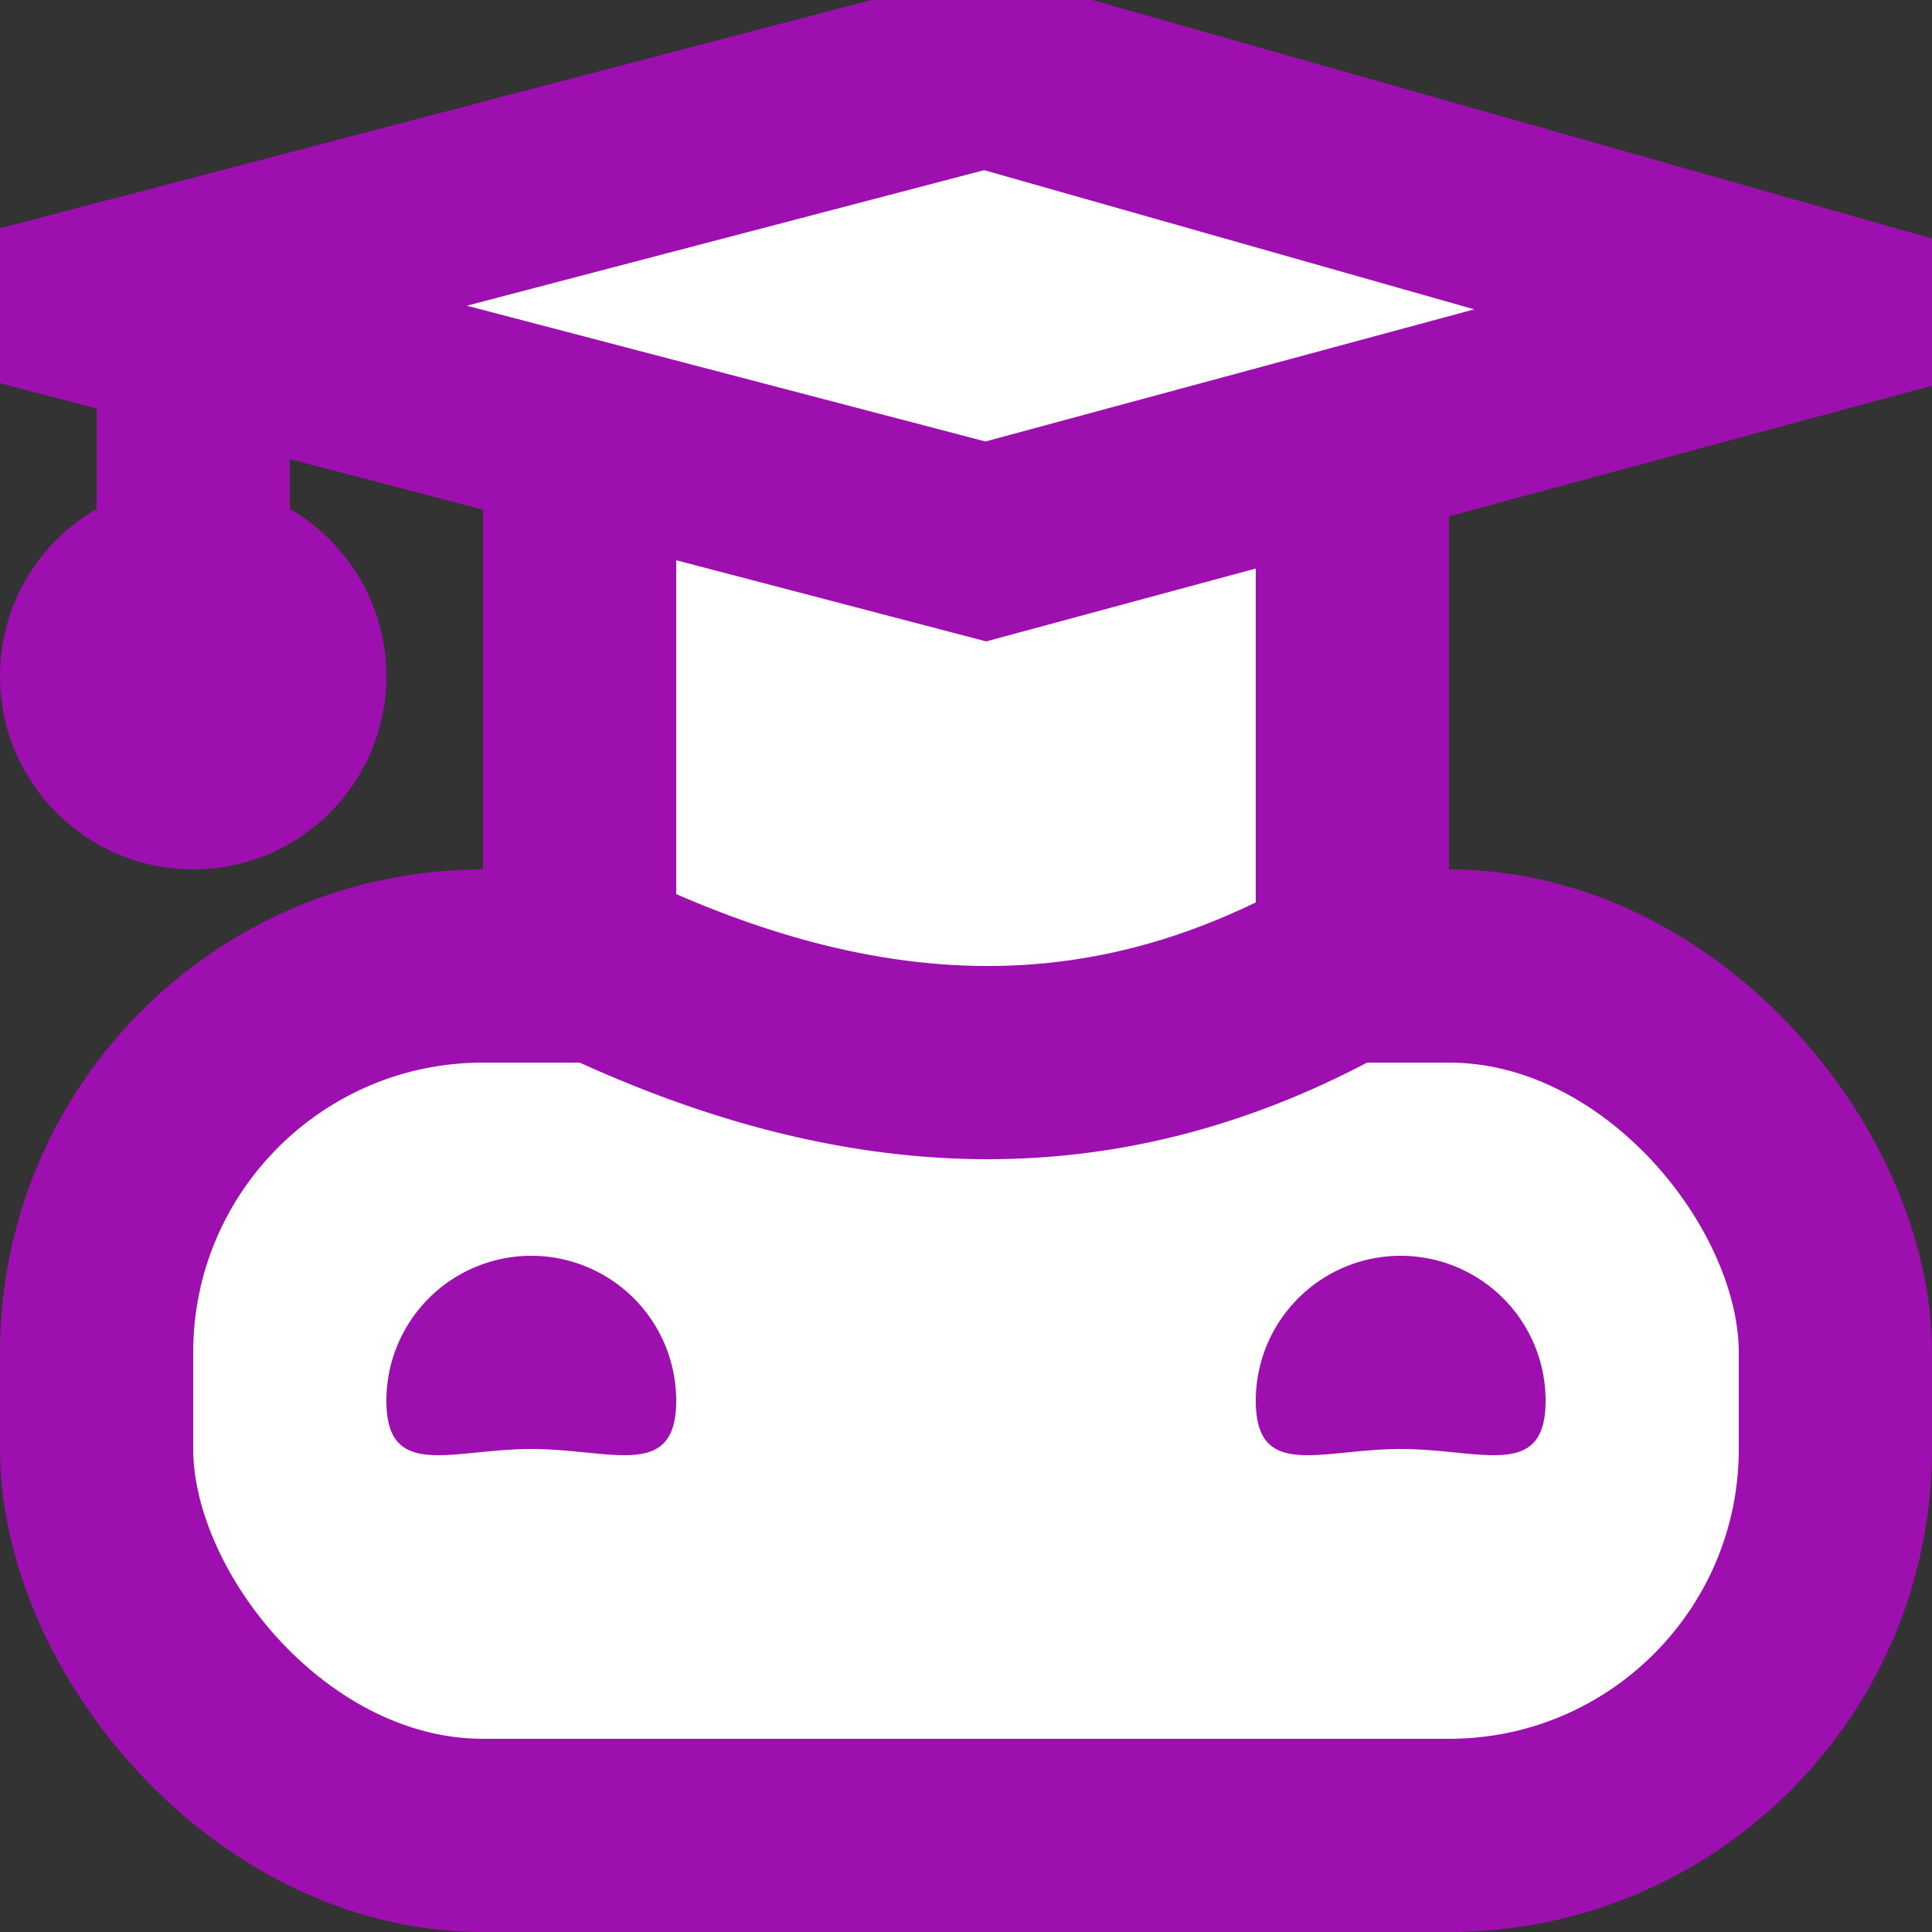
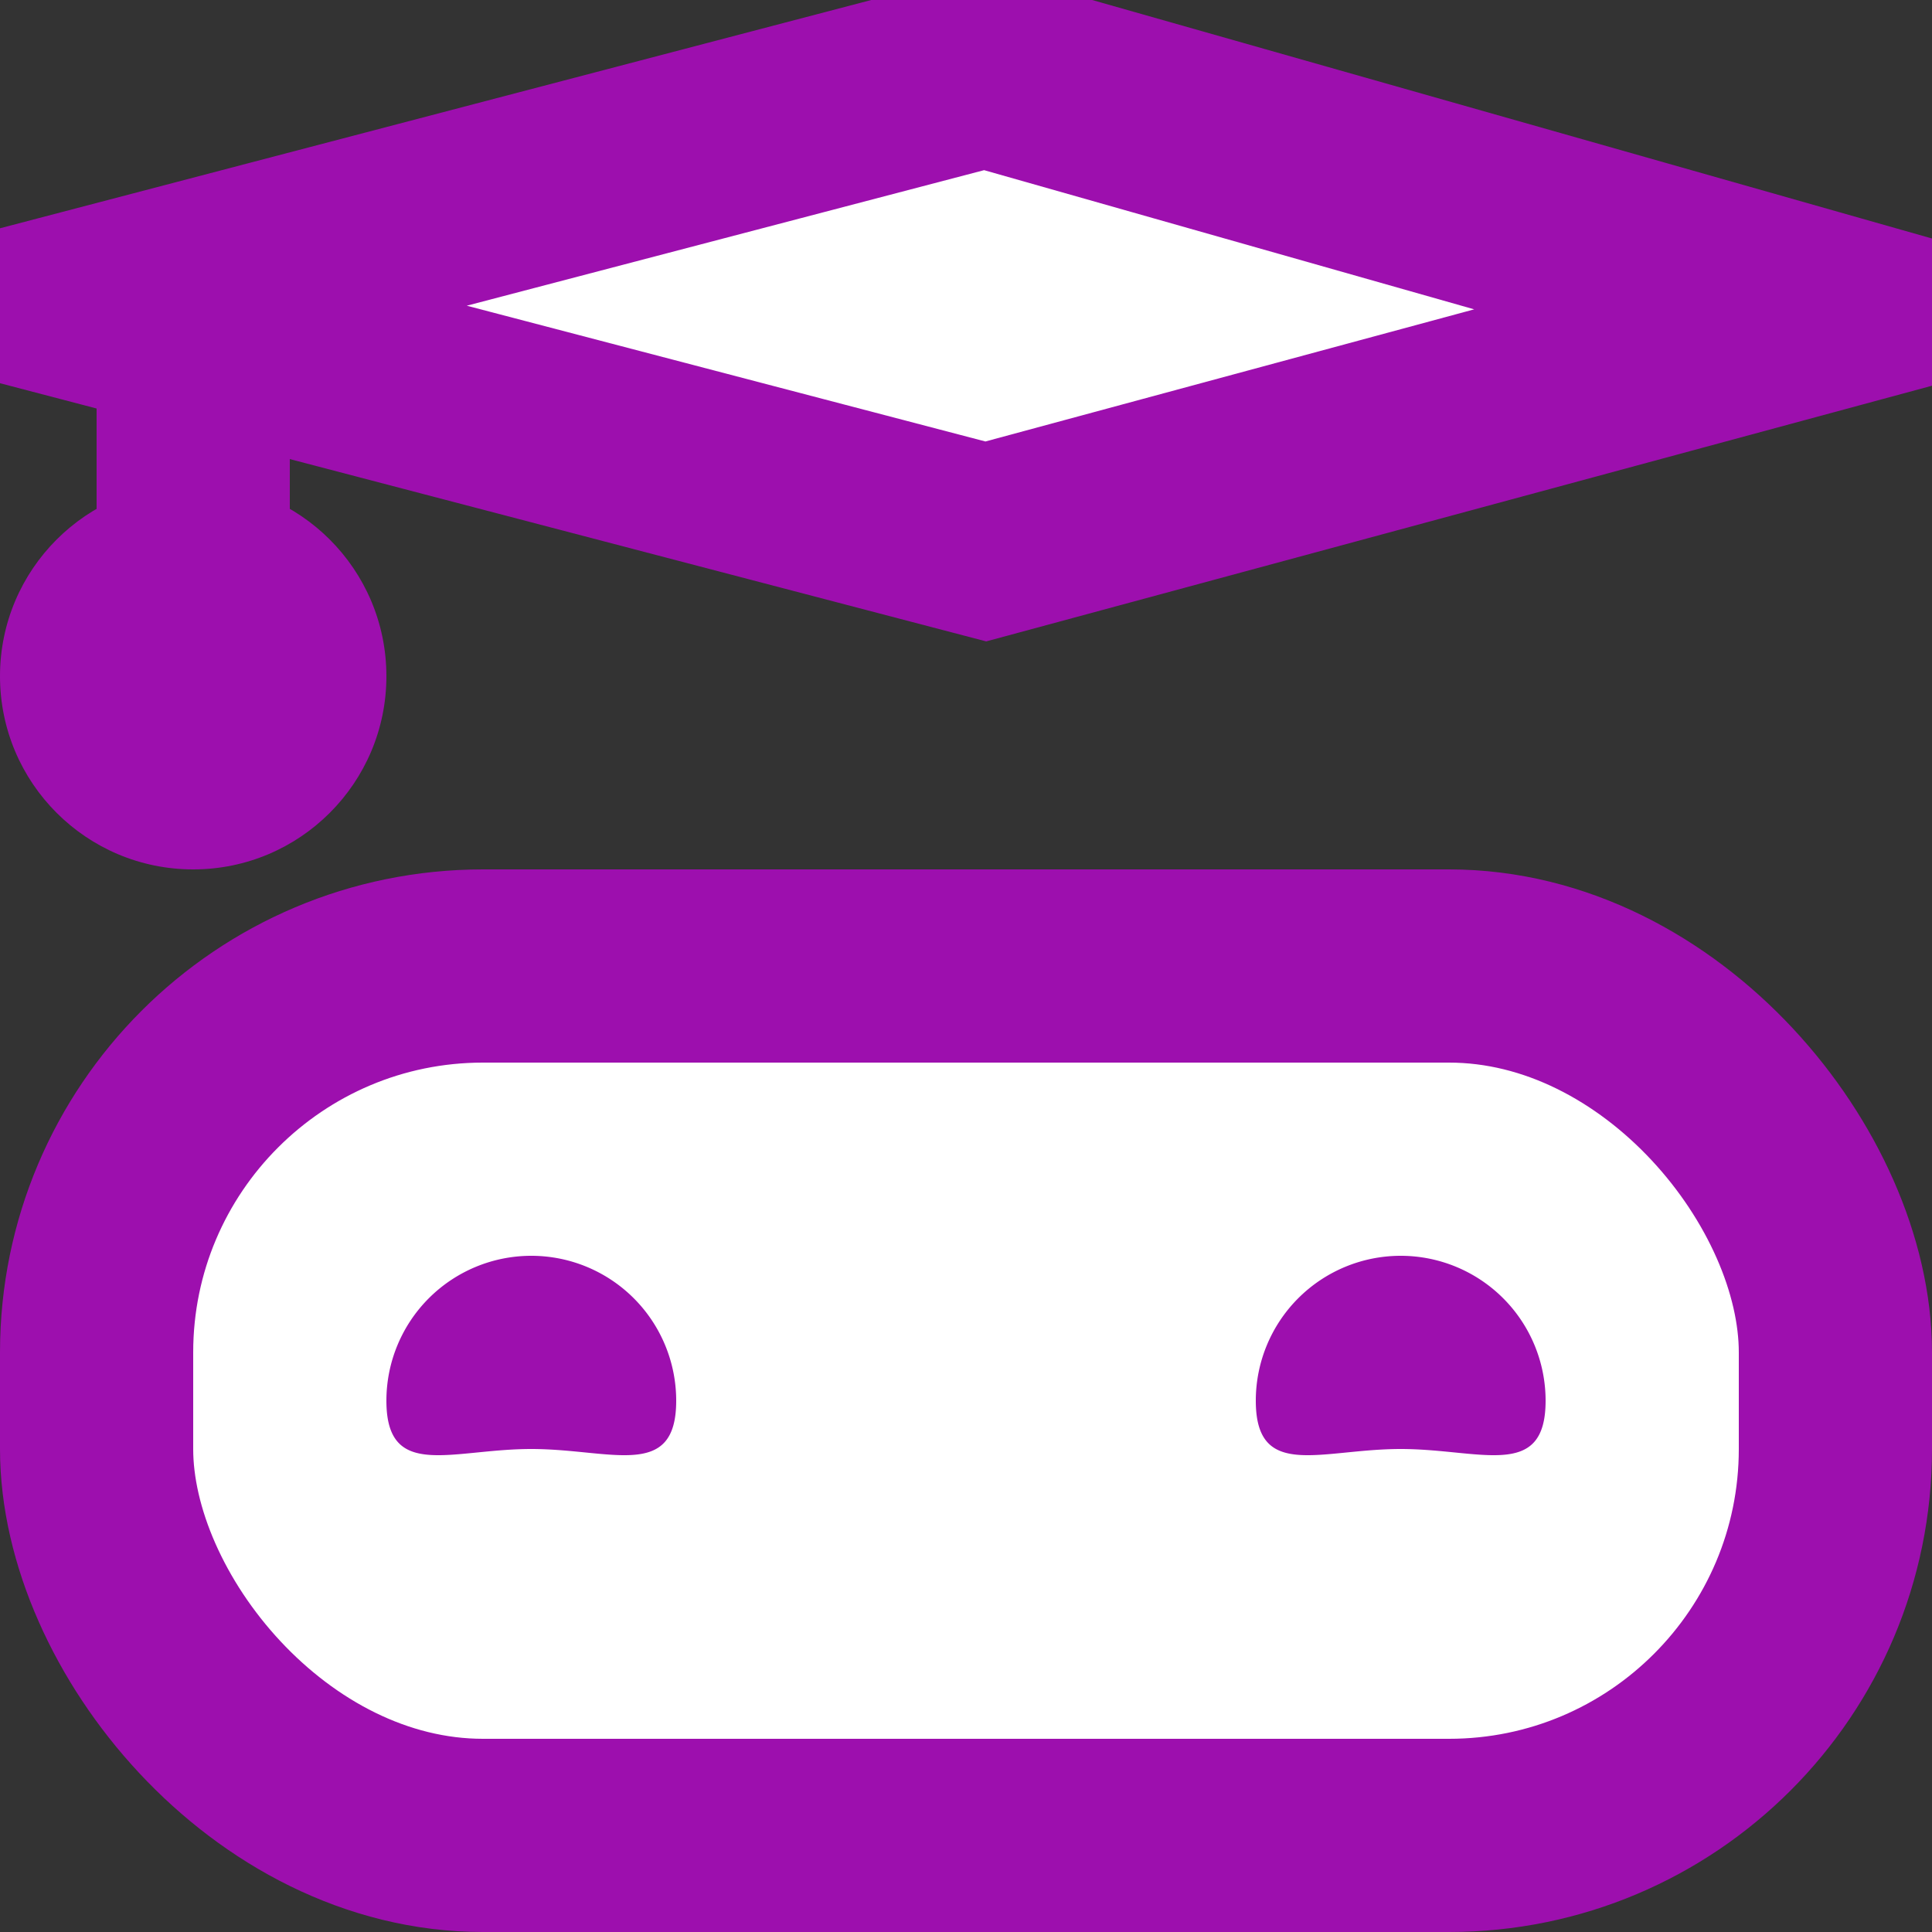
<svg xmlns="http://www.w3.org/2000/svg" width="20" height="20">
  <rect width="100%" height="100%" fill="#333333" stroke="none" />
  <g fill="none" fill-rule="evenodd">
    <rect stroke="#9D0FAE" stroke-width="2" fill="#FFF" x="1" y="10" width="18" height="9" rx="4" />
    <path d="M5.5 15c.828 0 1.5.328 1.5-.5a1.5 1.5 0 0 0-3 0c0 .828.672.5 1.5.5zM14.5 15c.828 0 1.5.328 1.5-.5a1.5 1.5 0 0 0-3 0c0 .828.672.5 1.5.5zM1 3h2v3H1z" fill="#9D0FAE" />
    <circle fill="#9D0FAE" cx="2" cy="7" r="2" />
-     <path d="M13 4a.997.997 0 0 1 1 1v4.942C12.743 10.668 11.486 11 10.227 11 8.816 11 7.41 10.59 6 9.893V5a.997.997 0 0 1 1-1z" stroke="#9D0FAE" stroke-width="2" fill="#FFF" />
    <path d="M19.005 3.226l-8.8 2.379-9.32-2.44 9.313-2.44 8.807 2.501z" stroke="#9D0FAE" stroke-width="2" fill="#FFF" />
  </g>
</svg>